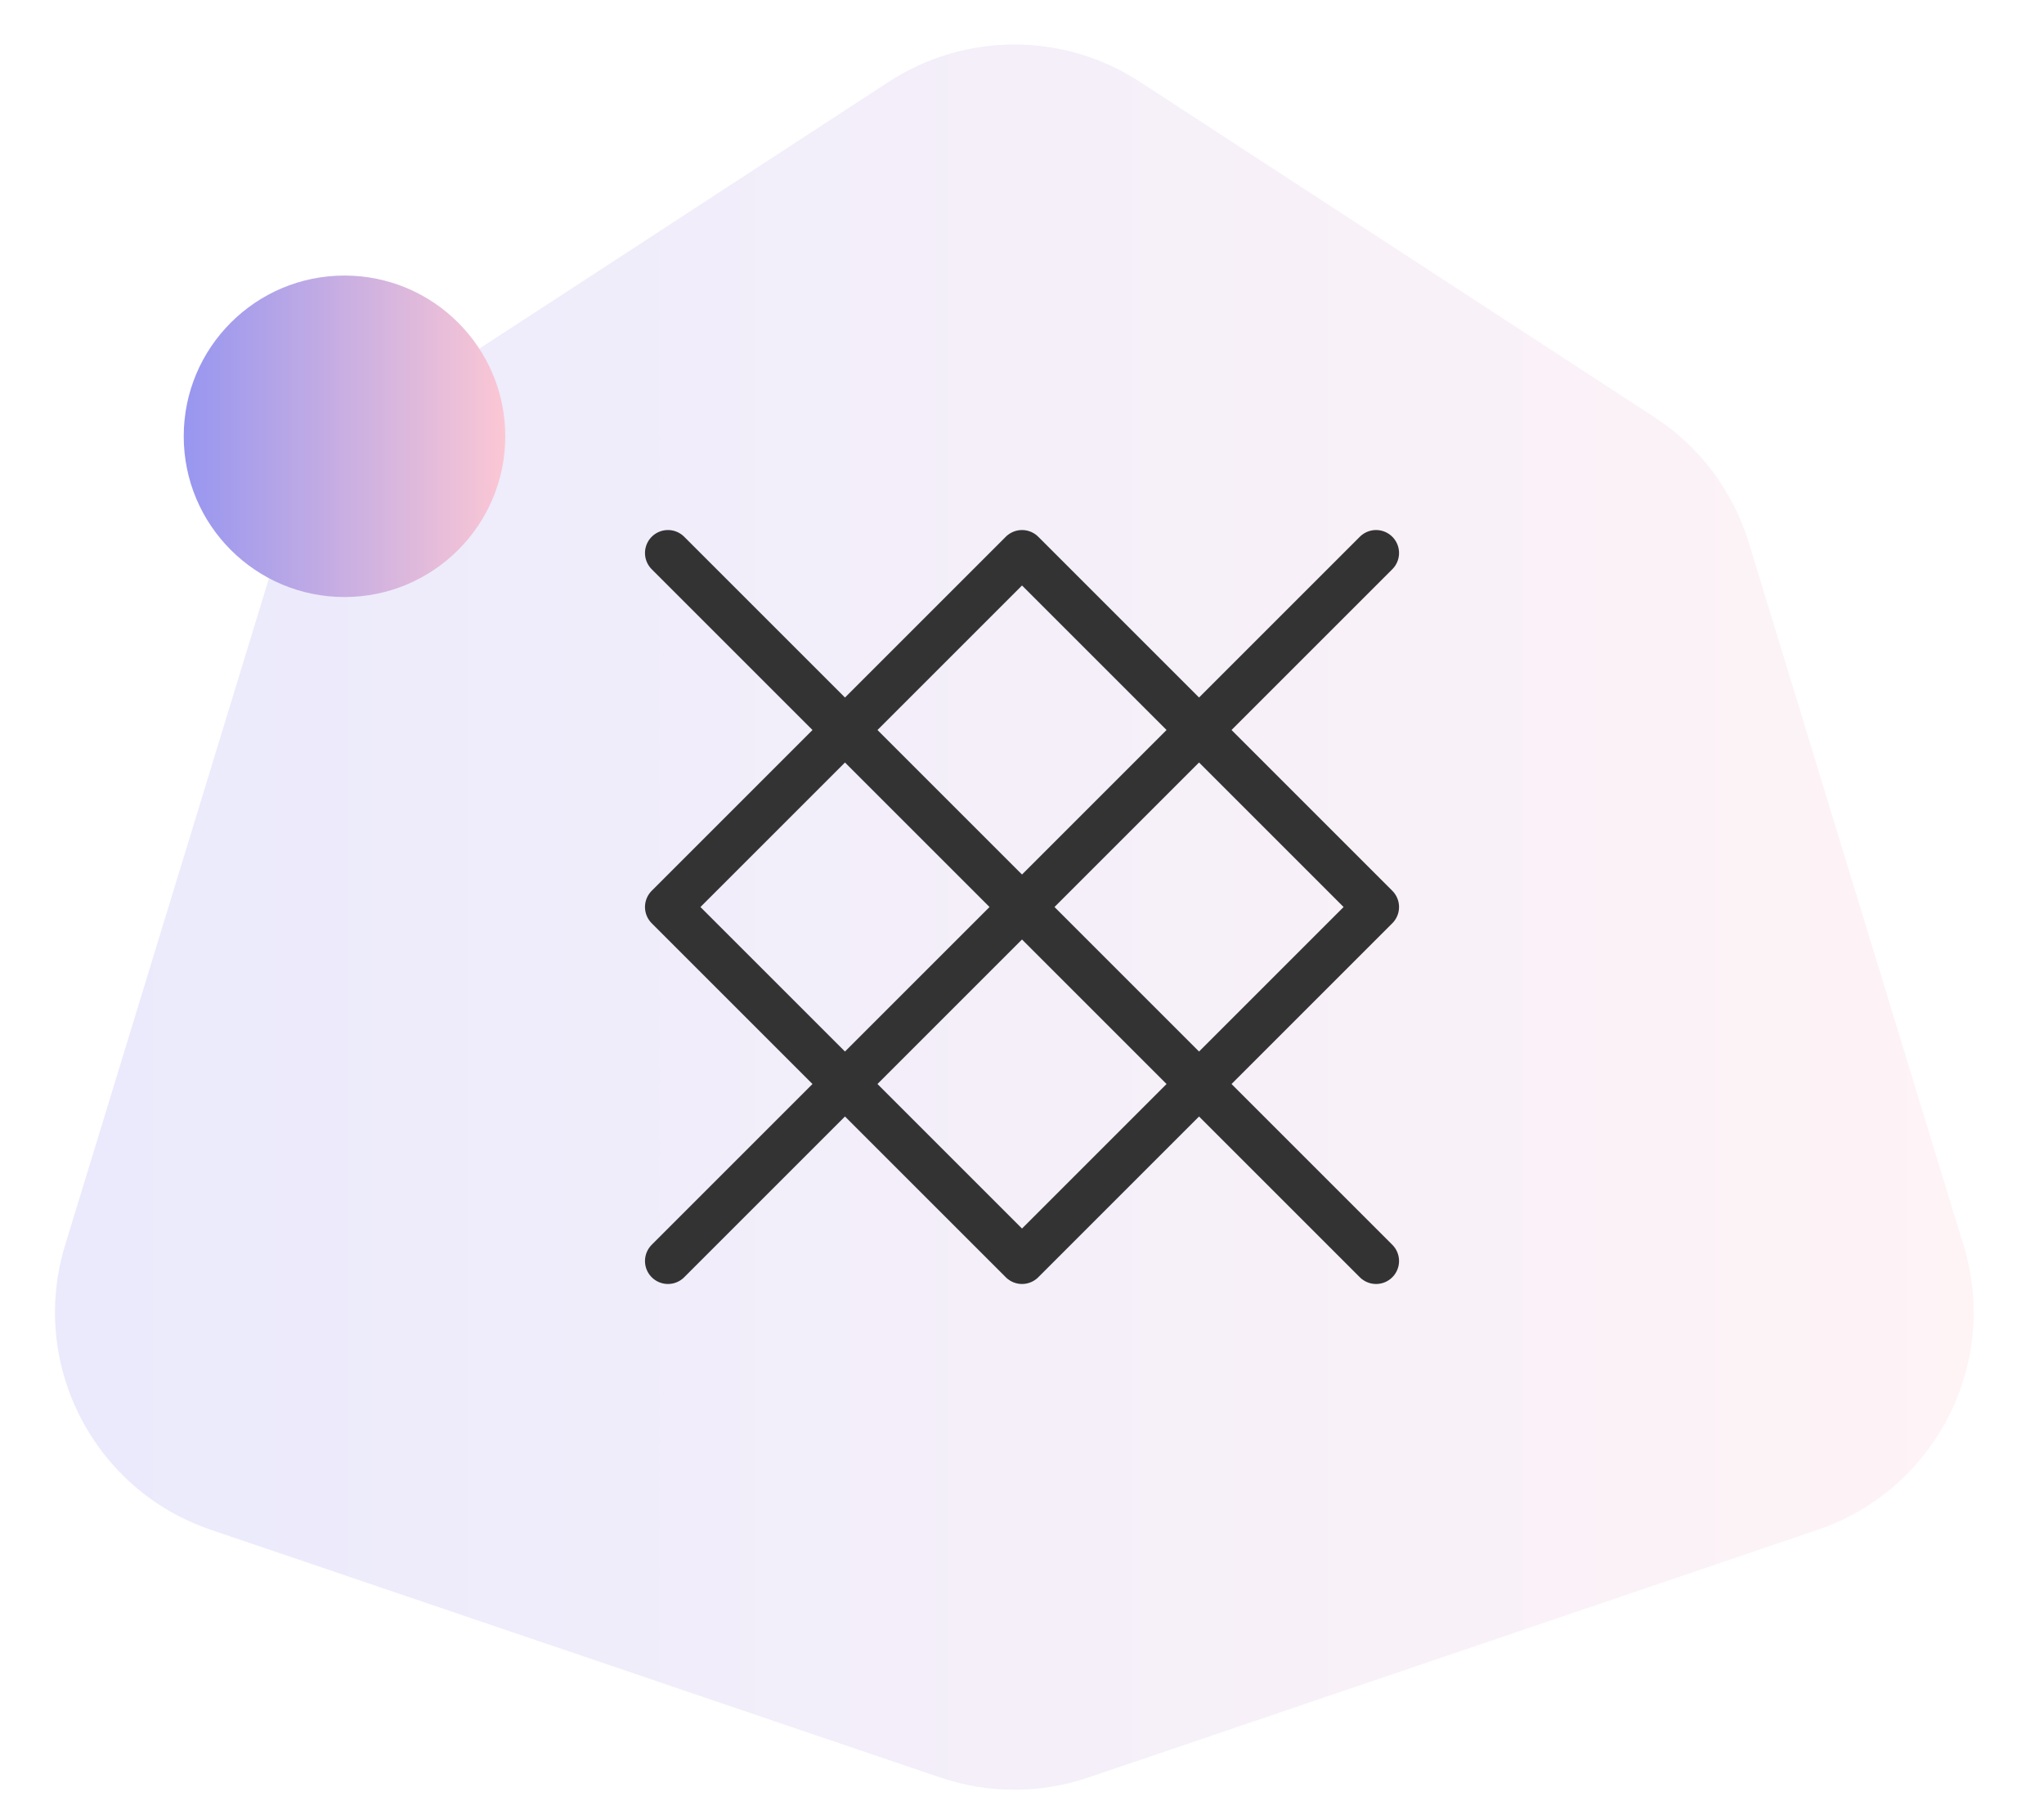
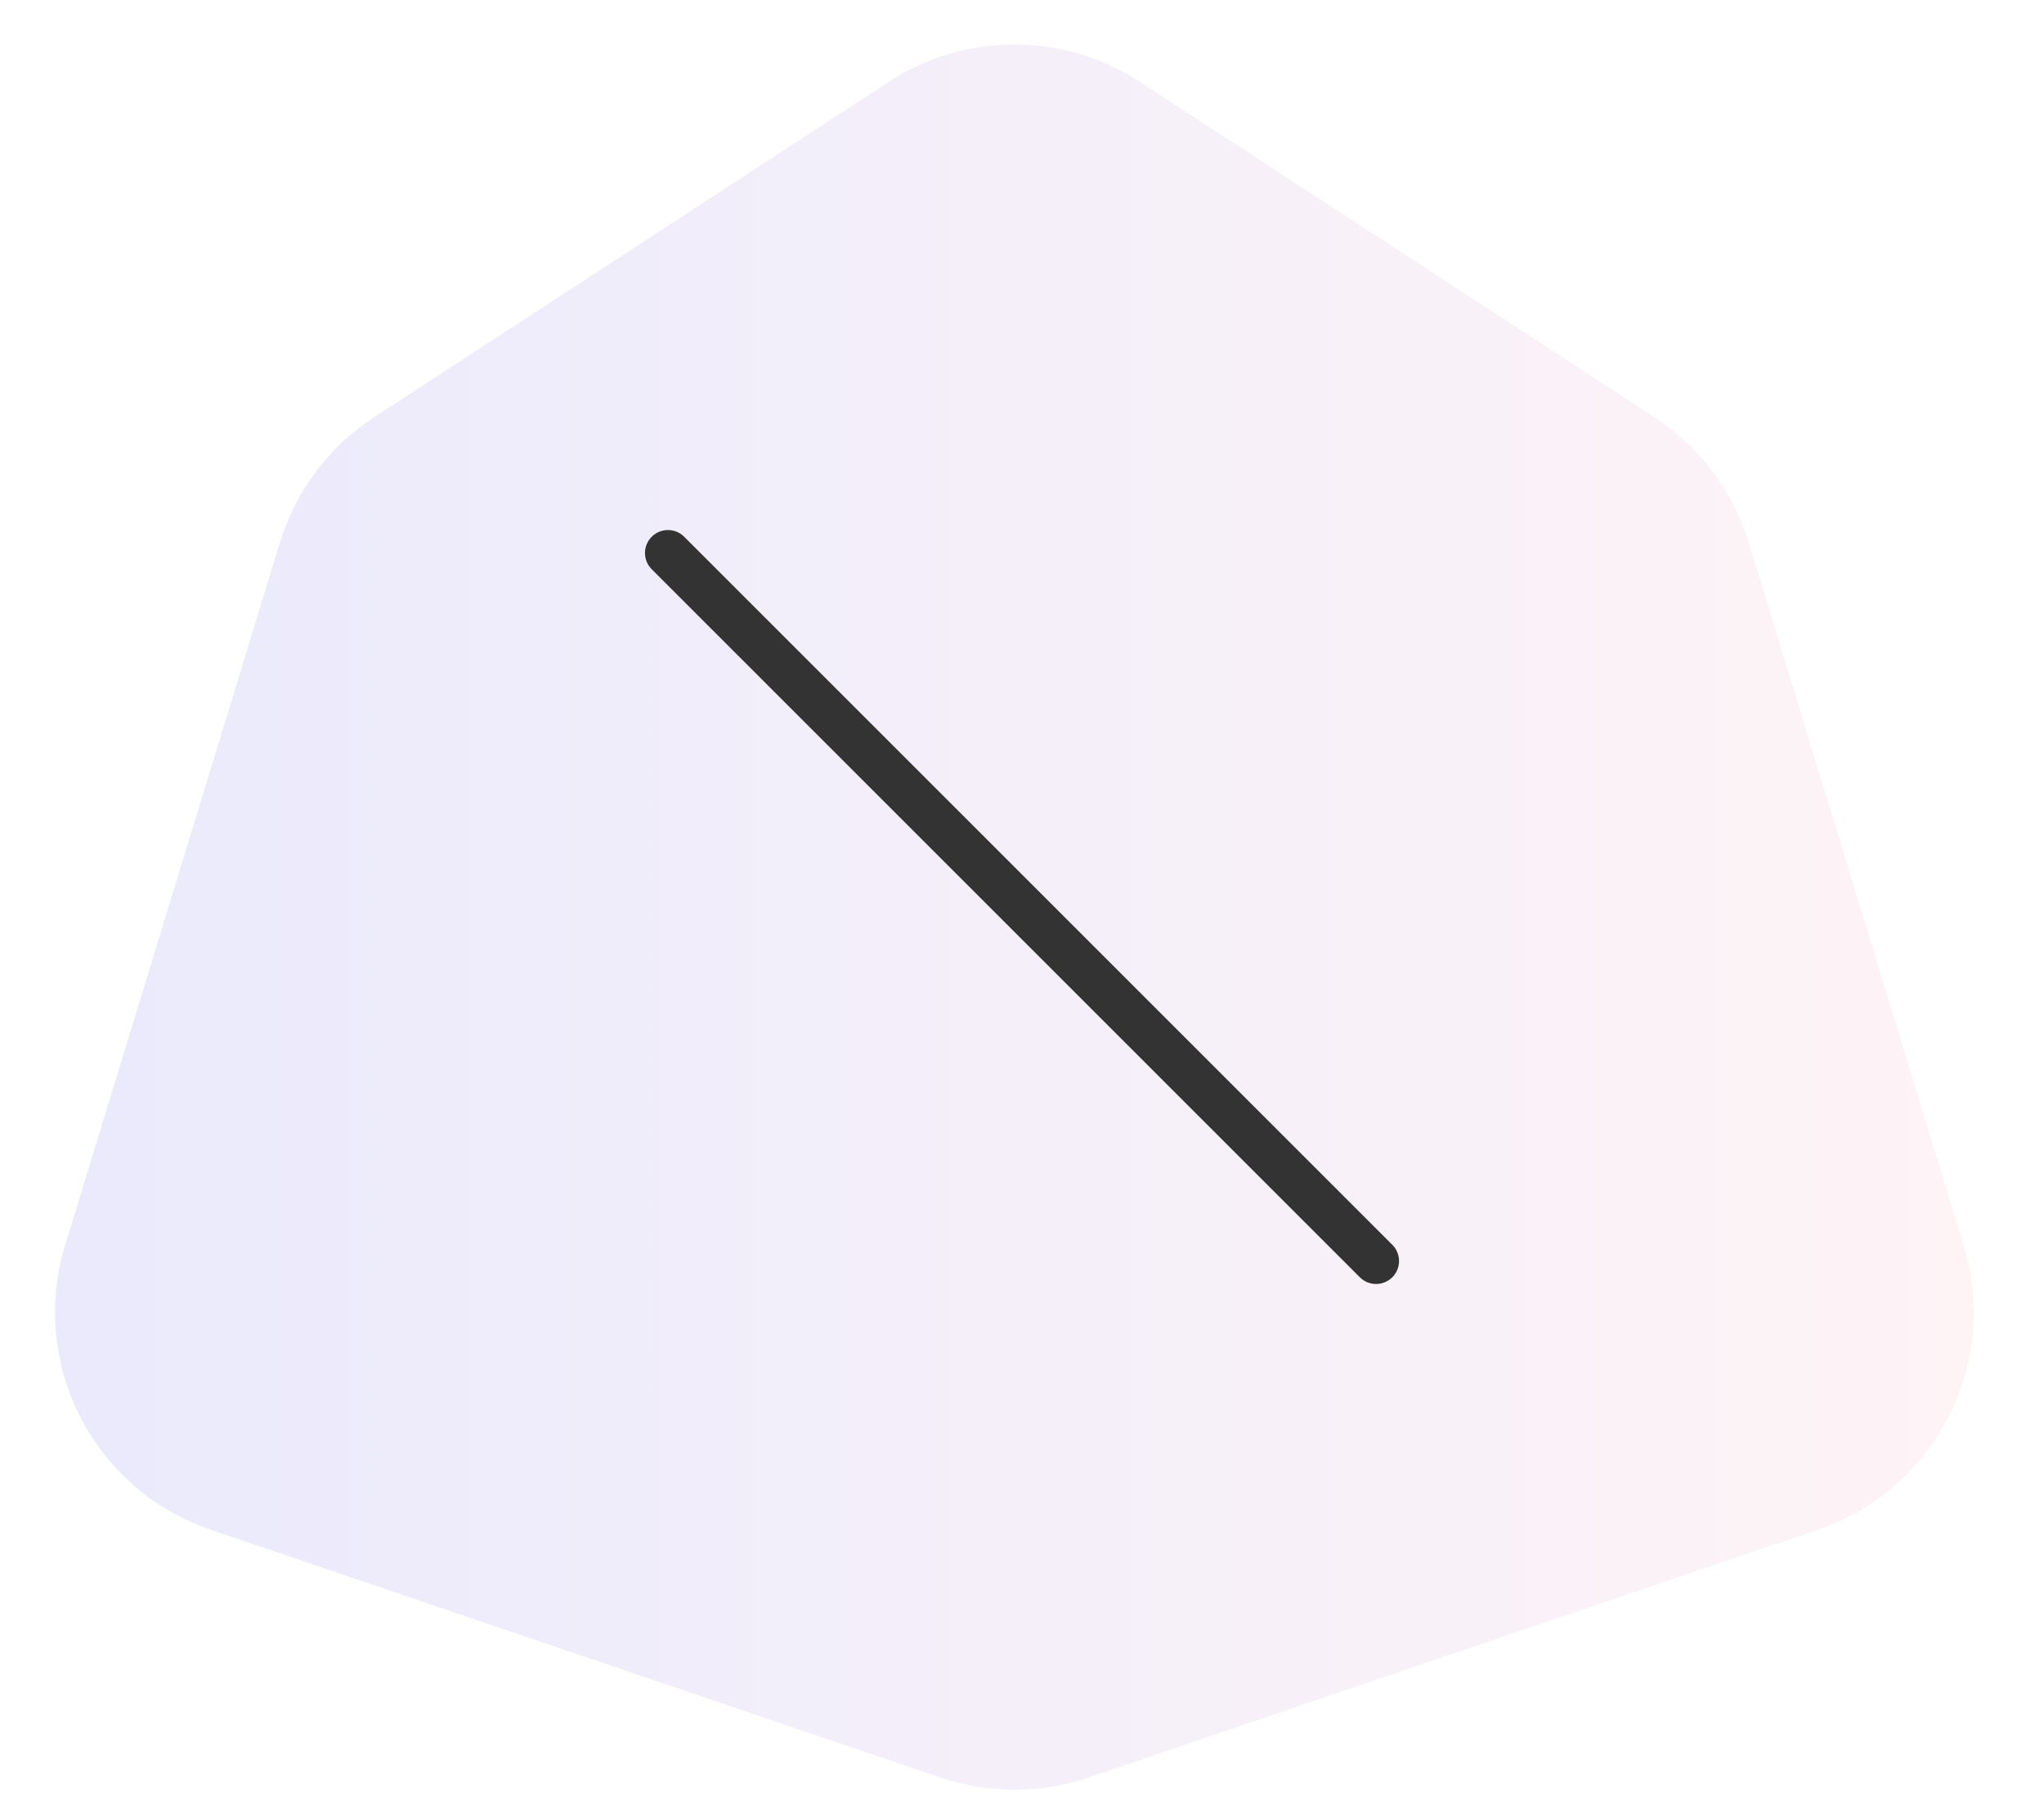
<svg xmlns="http://www.w3.org/2000/svg" width="89" height="79" viewBox="0 0 89 79" fill="none">
  <path opacity="0.2" d="M38.706 3.56C42.025 1.397 46.308 1.397 49.627 3.56L72.042 18.169C74.007 19.449 75.459 21.38 76.145 23.623L85.499 54.228C87.079 59.395 84.268 64.882 79.152 66.62L47.382 77.409C45.297 78.117 43.036 78.117 40.951 77.409L9.181 66.62C4.065 64.882 1.254 59.395 2.834 54.228L12.188 23.623C12.874 21.38 14.326 19.449 16.291 18.169L38.706 3.56Z" fill="url(#paint0_linear_23436_11325)" />
-   <path d="M15 26C18.866 26 22 22.866 22 19C22 15.134 18.866 12 15 12C11.134 12 8 15.134 8 19C8 22.866 11.134 26 15 26Z" fill="url(#paint1_linear_23436_11325)" />
-   <path d="M44.501 24.082L29.084 39.499L44.501 54.915L59.917 39.499L44.501 24.082Z" stroke="#333333" stroke-width="2" stroke-linejoin="round" />
-   <path d="M59.917 24.082L29.084 54.915" stroke="#333333" stroke-width="2" stroke-linecap="round" stroke-linejoin="round" />
  <path d="M29.084 24.082L59.917 54.915" stroke="#333333" stroke-width="2" stroke-linecap="round" stroke-linejoin="round" />
  <defs>
    <linearGradient id="paint0_linear_23436_11325" x1="2.395" y1="39.939" x2="85.938" y2="39.939" gradientUnits="userSpaceOnUse">
      <stop stop-color="#9796F0" />
      <stop offset="1" stop-color="#FBC7D4" />
    </linearGradient>
    <linearGradient id="paint1_linear_23436_11325" x1="8" y1="19" x2="22" y2="19" gradientUnits="userSpaceOnUse">
      <stop stop-color="#9796F0" />
      <stop offset="1" stop-color="#FBC7D4" />
    </linearGradient>
  </defs>
</svg>